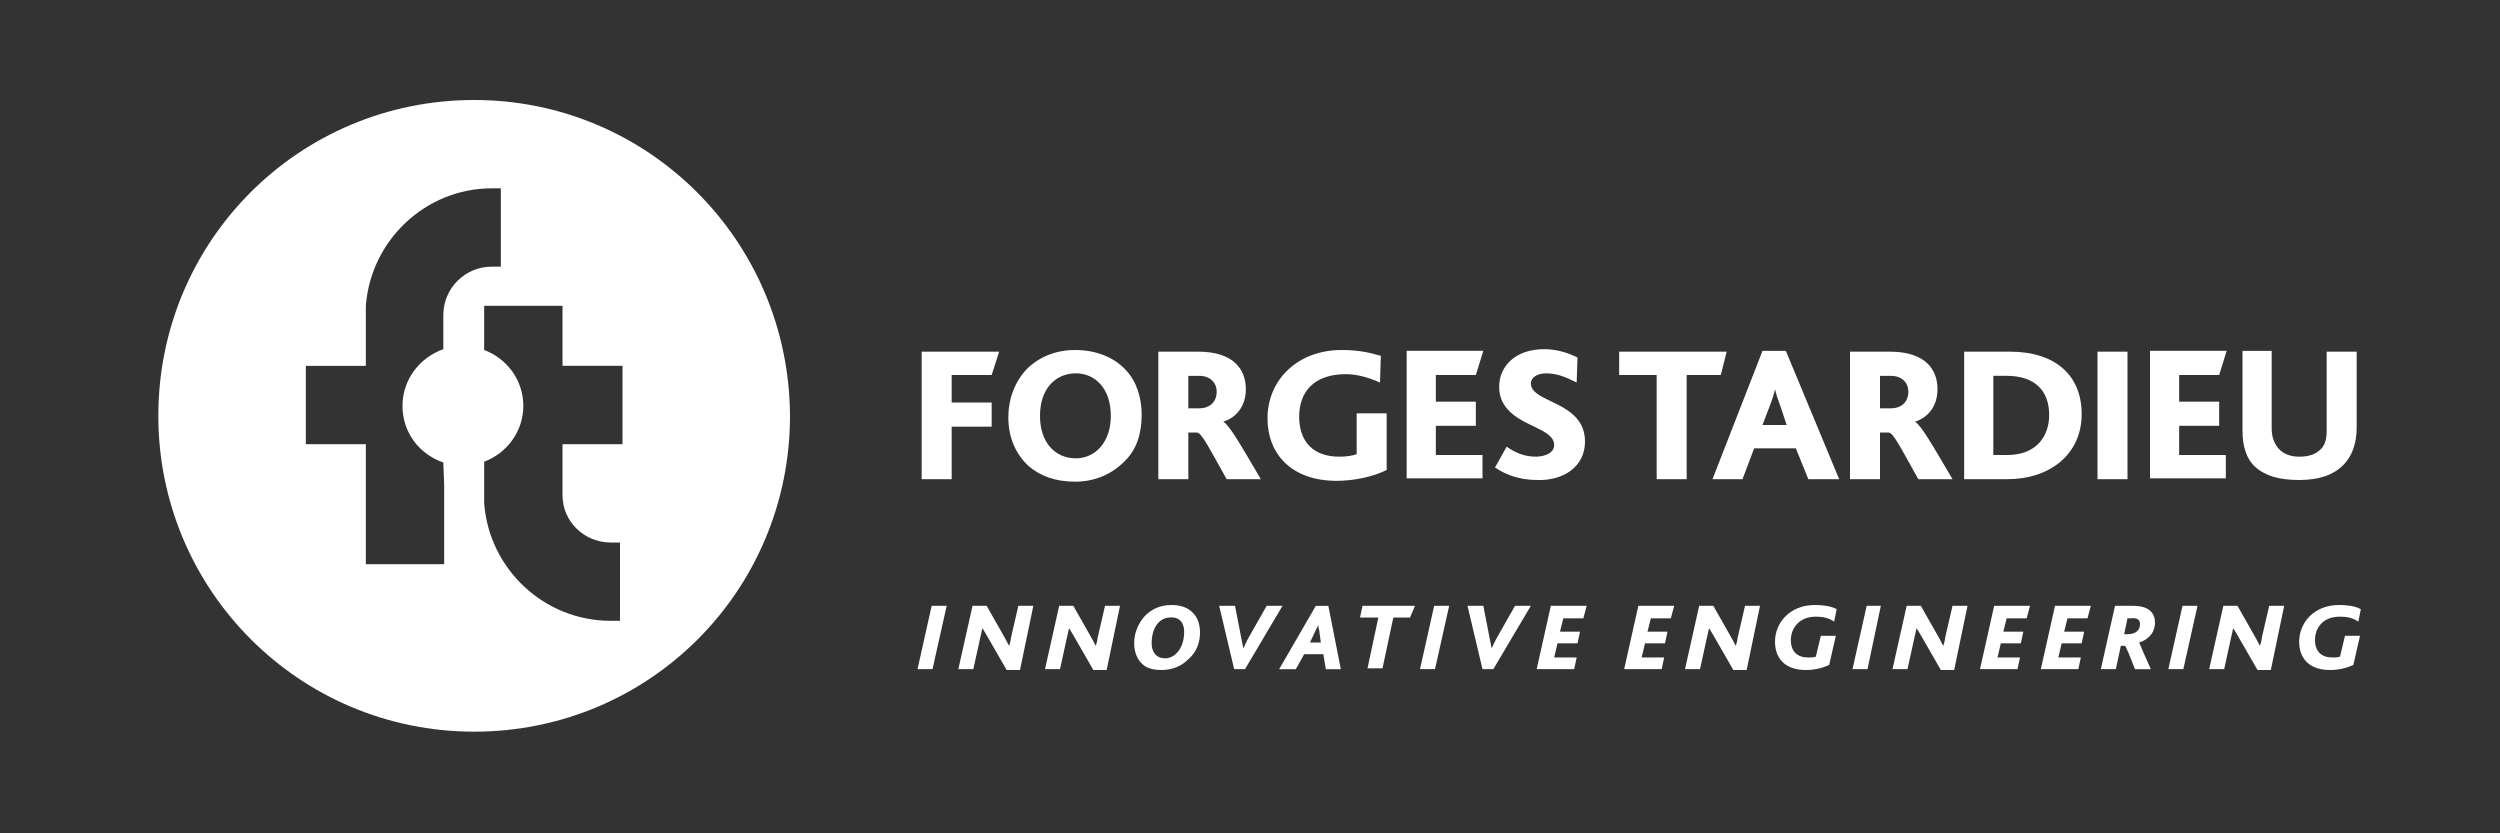
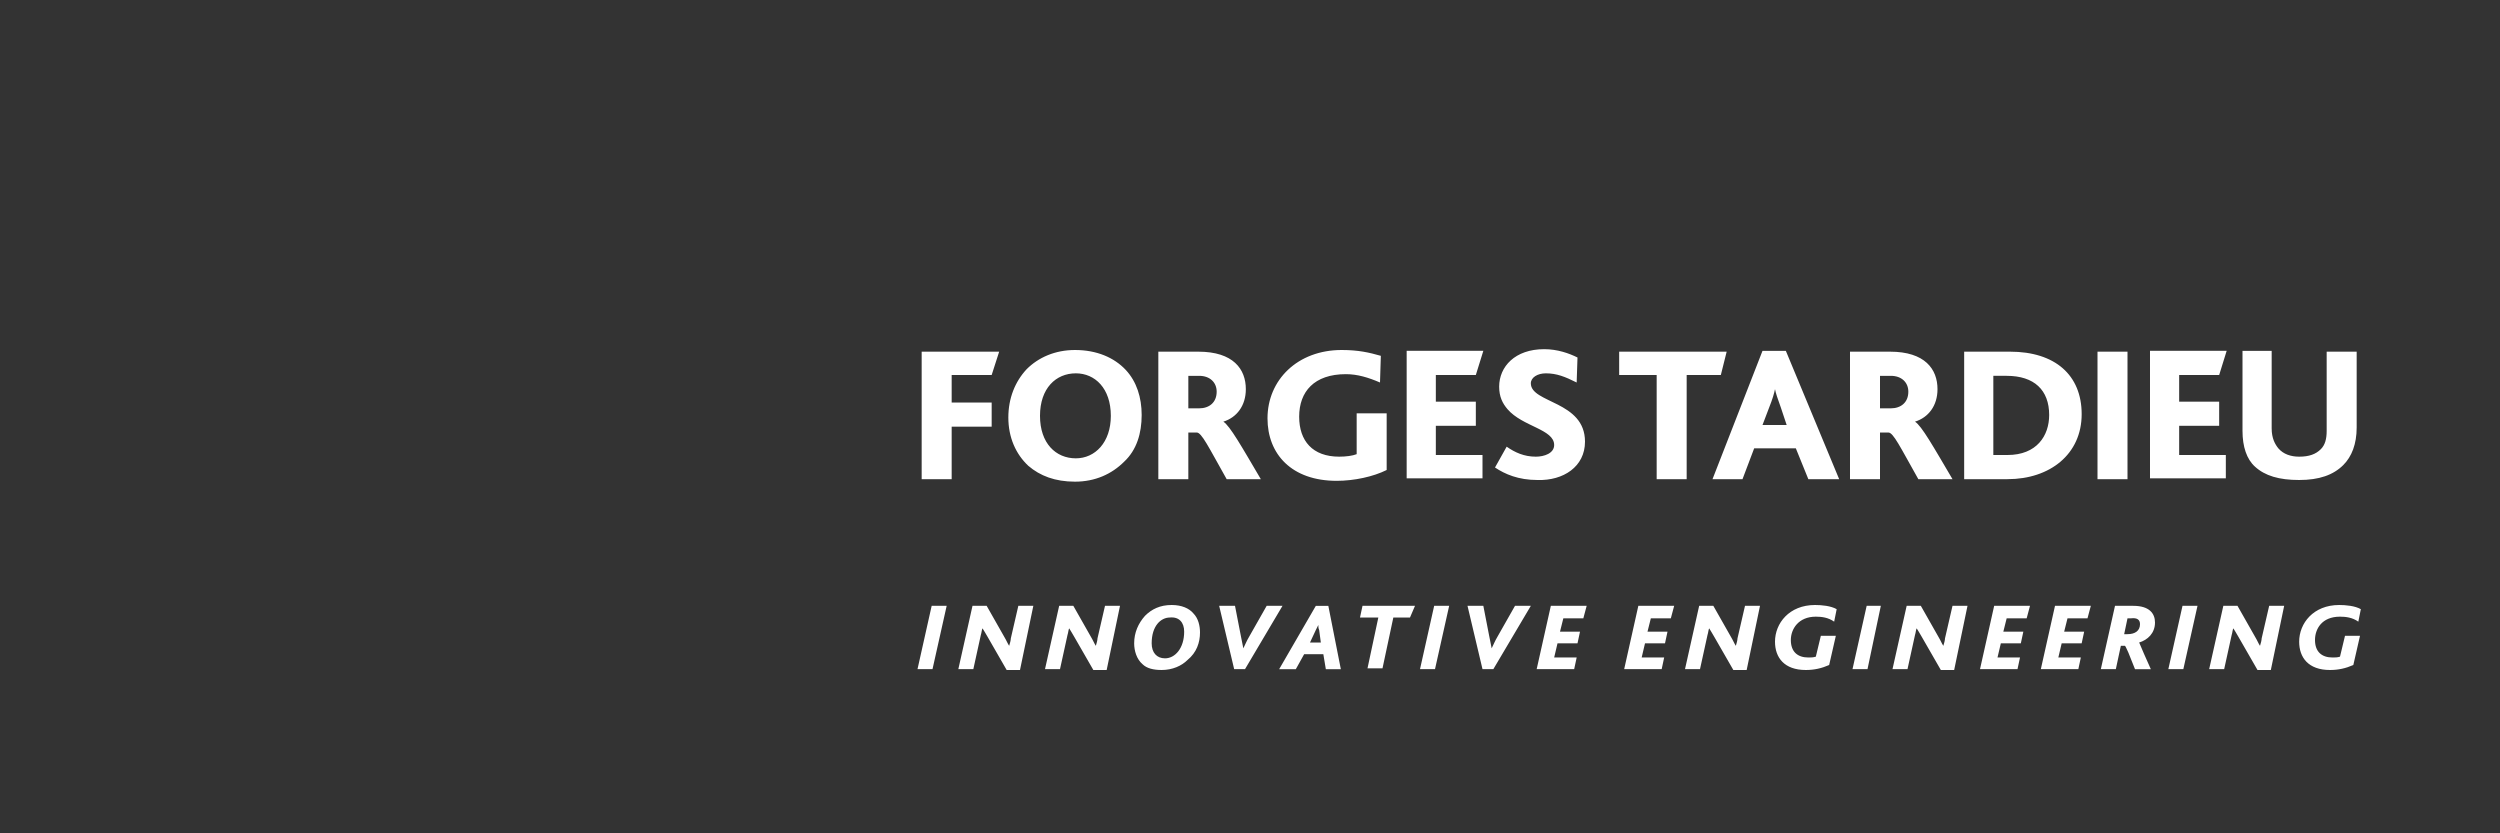
<svg xmlns="http://www.w3.org/2000/svg" version="1.1" id="Layer_1" x="0px" y="0px" viewBox="0 0 300 100" style="enable-background:new 0 0 300 100;" xml:space="preserve">
  <rect x="0" y="0" width="300" height="100" fill="#333333" stroke="none" />
  <style type="text/css">
	.st0{fill:#FFFFFF;}
</style>
  <path class="st0" d="M282.8,51.3v-9.1h-3.6v9.5c0,1-0.2,1.7-0.7,2.2c-0.6,0.6-1.4,0.9-2.6,0.9c-1,0-1.9-0.3-2.5-1  c-0.4-0.5-0.8-1.2-0.8-2.4v-9.3h-3.5v9.6c0,1.9,0.5,3.4,1.5,4.3c1.2,1.1,2.9,1.6,5.3,1.6c2.4,0,4.1-0.6,5.3-1.8  C282.2,54.8,282.8,53.3,282.8,51.3 M267.1,57.5v-2.9h-5.6v-3.5h4.8v-2.9h-4.8V45h4.8l0.9-2.9h-9.2v15.3H267.1z M255.3,42.2h-3.6  v15.3h3.6V42.2z M245.9,49.8c0,2.5-1.5,4.8-5,4.8h-1.7v-9.5h1.6C244.1,45.1,245.9,46.8,245.9,49.8 M249.8,49.7  c0-4.7-3.2-7.5-8.6-7.5h-5.5v15.3h5.2C246,57.5,249.8,54.5,249.8,49.7 M229,47c0,1.3-0.9,2-2.1,2h-1.3v-3.9h1.3  C228.2,45.1,229,45.9,229,47 M234.3,57.5c-2.3-3.9-3.7-6.4-4.5-6.9v0c1.6-0.5,2.7-1.9,2.7-3.9c0-2.4-1.5-4.5-5.7-4.5H222v15.3h3.6  v-5.6h1c0.6,0,1.4,1.7,3.6,5.6L234.3,57.5L234.3,57.5z M214.4,51h-2.9l0.8-2.1c0.4-1,0.6-1.7,0.7-2.2h0c0.1,0.5,0.3,1.1,0.7,2.2  L214.4,51z M220.7,57.5l-6.4-15.4h-2.8l-6,15.4h3.6l1.4-3.7h5l1.5,3.7H220.7z M207.2,42.2h-12.9V45h4.5v12.5h3.6V45h4.1L207.2,42.2z   M190.2,53c0-4.9-6.5-4.6-6.5-7c0-0.7,0.8-1.2,1.8-1.2c1.3,0,2.3,0.4,3.7,1.1l0.1-3c-1-0.5-2.4-1-4-1c-3.5,0-5.4,2.1-5.4,4.5  c0,1.2,0.4,2,1,2.7c1.8,2.1,5.6,2.4,5.6,4.3c0,1-1.2,1.4-2.2,1.4c-1.4,0-2.5-0.5-3.5-1.2l-1.4,2.5c1.2,0.8,2.8,1.5,5.1,1.5  C187.6,57.7,190.2,56,190.2,53 M177.9,57.5v-2.9h-5.6v-3.5h4.8v-2.9h-4.8V45h4.8l0.9-2.9h-9.2v15.3H177.9z M166.4,56.4v-6.8h-3.6  v4.9c-0.5,0.2-1.3,0.3-2.1,0.3c-3.2,0-4.8-1.9-4.8-4.8c0-3,1.8-5.1,5.6-5.1c1.4,0,2.7,0.4,4.1,1l0.1-3.2c-1.4-0.4-2.7-0.7-4.7-0.7  c-5.3,0-8.9,3.6-8.9,8.2c0,4.3,2.9,7.5,8.3,7.5C162.5,57.7,164.8,57.2,166.4,56.4 M146,47c0,1.3-0.9,2-2.1,2h-1.3v-3.9h1.3  C145.2,45.1,146,45.9,146,47 M151.3,57.5c-2.3-3.9-3.7-6.4-4.5-6.9v0c1.6-0.5,2.7-1.9,2.7-3.9c0-2.4-1.5-4.5-5.7-4.5H139v15.3h3.6  v-5.6h1c0.6,0,1.4,1.7,3.6,5.6L151.3,57.5L151.3,57.5z M133.3,49.9c0,3.2-1.9,5.1-4.2,5.1c-2.4,0-4.3-1.8-4.3-5.1s1.9-5.1,4.3-5.1  C131.4,44.8,133.3,46.6,133.3,49.9 M137,49.8c0-2.1-0.6-4-1.9-5.4c-1.4-1.5-3.5-2.4-6.1-2.4c-2.4,0-4.4,0.9-5.8,2.3  c-1.4,1.5-2.2,3.5-2.2,5.8c0,2.4,0.9,4.4,2.4,5.8c1.4,1.2,3.2,1.9,5.6,1.9c2.4,0,4.4-0.9,5.9-2.4C136.4,54,137,52,137,49.8   M119.9,42.2h-9.3v15.3h3.6v-6.3h4.8v-2.9h-4.8V45h4.8L119.9,42.2z" />
-   <path class="st0" d="M74.7,53.3h-7.2v4.9l0,0v1.2c0,3.2,2.6,5.7,5.8,5.7h1.1v9.4h-1.1c-8,0-14.6-6.2-15.2-14.1h0v-5  c2.7-1,4.7-3.6,4.7-6.7c0-3.1-2-5.7-4.7-6.7v-5.3h9.4v7.2h7.2L74.7,53.3L74.7,53.3z M53.3,58.2v2.3v7.2h-9.4v-7.2v-2.3v-4.9h-7.2  v-9.4h7.2v-7.2h0c0.6-7.9,7.2-14.1,15.1-14.1h1.1V32h-1.1c-3.2,0-5.8,2.6-5.8,5.8v1.1l0,0v3c-2.8,1-4.9,3.6-4.9,6.8s2,5.8,4.9,6.8  L53.3,58.2L53.3,58.2z M56.9,12C35.9,12,19,28.9,19,49.9c0,20.9,16.9,37.9,37.9,37.9s37.9-16.9,37.9-37.9C94.7,28.9,77.8,12,56.9,12  " />
  <path class="st0" d="M283.3,73.1c-0.7-0.4-1.8-0.5-2.6-0.5c-3.1,0-4.8,2.2-4.8,4.4c0,1.9,1.1,3.4,3.7,3.4c1,0,1.9-0.2,2.8-0.6  l0.8-3.5h-1.8l-0.6,2.5c-0.3,0.1-0.6,0.1-0.9,0.1c-1.3,0-2.1-0.7-2.1-2.1c0-1.3,0.8-2.8,3-2.8c0.7,0,1.5,0.1,2.2,0.6L283.3,73.1z   M274.1,72.7h-1.8l-0.9,3.9c0,0.2-0.1,0.6-0.2,0.9h0c-0.2-0.3-0.3-0.6-0.6-1.1l-2.1-3.7h-1.7l-1.7,7.6h1.8l0.9-4.1  c0.1-0.3,0.1-0.6,0.2-0.8h0c0.2,0.3,0.3,0.5,0.6,1l2.3,4h1.6L274.1,72.7z M263.7,72.7h-1.8l-1.7,7.6h1.8L263.7,72.7z M256.8,74.9  c0,0.8-0.6,1.2-1.5,1.2h-0.4l0.4-1.9h0.4C256.5,74.1,256.8,74.4,256.8,74.9 M258.6,74.7c0-1.1-0.7-2-2.6-2h-2.2l-1.7,7.6h1.8  l0.6-2.8h0.5c0.1,0.1,0.2,0.4,0.4,0.8l0.8,2h1.9c-0.6-1.3-1.1-2.5-1.4-3.2C257.7,76.8,258.6,76,258.6,74.7 M250.9,72.7h-4.3  l-1.7,7.6h4.5l0.3-1.4H247l0.4-1.7h2.4l0.3-1.4h-2.4l0.4-1.6h2.4L250.9,72.7z M243.6,72.7h-4.3l-1.7,7.6h4.5l0.3-1.4h-2.7l0.4-1.7  h2.4l0.3-1.4h-2.4l0.4-1.6h2.4L243.6,72.7z M236.1,72.7h-1.8l-0.9,3.9c0,0.2-0.1,0.6-0.2,0.9h0c-0.2-0.3-0.3-0.6-0.6-1.1l-2.1-3.7  h-1.7l-1.7,7.6h1.8l0.9-4.1c0.1-0.3,0.1-0.6,0.2-0.8h0c0.2,0.3,0.3,0.5,0.6,1l2.3,4h1.6L236.1,72.7z M225.7,72.7H224l-1.7,7.6h1.8  L225.7,72.7z M220.4,73.1c-0.7-0.4-1.8-0.5-2.6-0.5c-3.1,0-4.8,2.2-4.8,4.4c0,1.9,1.1,3.4,3.7,3.4c1,0,1.9-0.2,2.8-0.6l0.8-3.5h-1.8  l-0.6,2.5c-0.3,0.1-0.6,0.1-0.9,0.1c-1.3,0-2.1-0.7-2.1-2.1c0-1.3,0.9-2.8,3-2.8c0.7,0,1.5,0.1,2.2,0.6L220.4,73.1z M211.2,72.7  h-1.8l-0.9,3.9c0,0.2-0.1,0.6-0.2,0.9h0c-0.2-0.3-0.3-0.6-0.6-1.1l-2.1-3.7h-1.7l-1.7,7.6h1.8l0.9-4.1c0.1-0.3,0.1-0.6,0.2-0.8h0  c0.2,0.3,0.3,0.5,0.6,1l2.3,4h1.6L211.2,72.7z M200.9,72.7h-4.3l-1.7,7.6h4.5l0.3-1.4H197l0.4-1.7h2.4l0.3-1.4h-2.4l0.4-1.6h2.4  L200.9,72.7z M190.4,72.7h-4.3l-1.7,7.6h4.5l0.3-1.4h-2.7l0.4-1.7h2.4l0.3-1.4h-2.4l0.4-1.6h2.4L190.4,72.7z M183.7,72.7h-1.9  l-2.1,3.7c-0.3,0.5-0.5,1-0.7,1.4h0c-0.1-0.5-0.2-1-0.3-1.5l-0.7-3.6h-1.9l1.8,7.6h1.3L183.7,72.7z M173.9,72.7h-1.8l-1.7,7.6h1.8  L173.9,72.7z M169.8,72.7h-6.3l-0.3,1.4h2.2l-1.3,6.1h1.8l1.3-6.1h2L169.8,72.7z M158.5,77.1h-1.3l0.7-1.5c0.1-0.2,0.2-0.4,0.3-0.6  h0c0,0.2,0,0.4,0.1,0.6L158.5,77.1z M160.9,80.3l-1.5-7.6h-1.5l-4.4,7.6h2l1-1.8h2.3l0.3,1.8H160.9z M153.9,72.7H152l-2.1,3.7  c-0.3,0.5-0.5,1-0.7,1.4h0c-0.1-0.5-0.2-1-0.3-1.5l-0.7-3.6h-1.9l1.8,7.6h1.3L153.9,72.7z M142.1,75.8c0,2-1.1,3.2-2.3,3.2  c-1,0-1.6-0.7-1.6-1.8c0-2.1,1.1-3.1,2.2-3.1C141.5,74,142.1,74.7,142.1,75.8 M144,75.9c0-0.8-0.2-1.7-0.8-2.3c-0.5-0.6-1.4-1-2.6-1  c-1.4,0-2.4,0.5-3.2,1.3c-0.8,0.9-1.3,2-1.3,3.3c0,0.9,0.3,1.9,1,2.5c0.5,0.5,1.3,0.7,2.3,0.7c1.3,0,2.4-0.5,3.1-1.2  C143.6,78.3,144,77.1,144,75.9 M134.4,72.7h-1.8l-0.9,3.9c0,0.2-0.1,0.6-0.2,0.9h0c-0.2-0.3-0.3-0.6-0.6-1.1l-2.1-3.7h-1.7l-1.7,7.6  h1.8l0.9-4.1c0.1-0.3,0.1-0.6,0.2-0.8h0c0.2,0.3,0.3,0.5,0.6,1l2.3,4h1.6L134.4,72.7z M124,72.7h-1.8l-0.9,3.9  c0,0.2-0.1,0.6-0.2,0.9h0c-0.2-0.3-0.3-0.6-0.6-1.1l-2.1-3.7h-1.7l-1.7,7.6h1.8l0.9-4.1c0.1-0.3,0.1-0.6,0.2-0.8h0  c0.2,0.3,0.3,0.5,0.6,1l2.3,4h1.6L124,72.7z M113.6,72.7h-1.8l-1.7,7.6h1.8L113.6,72.7z" />
</svg>